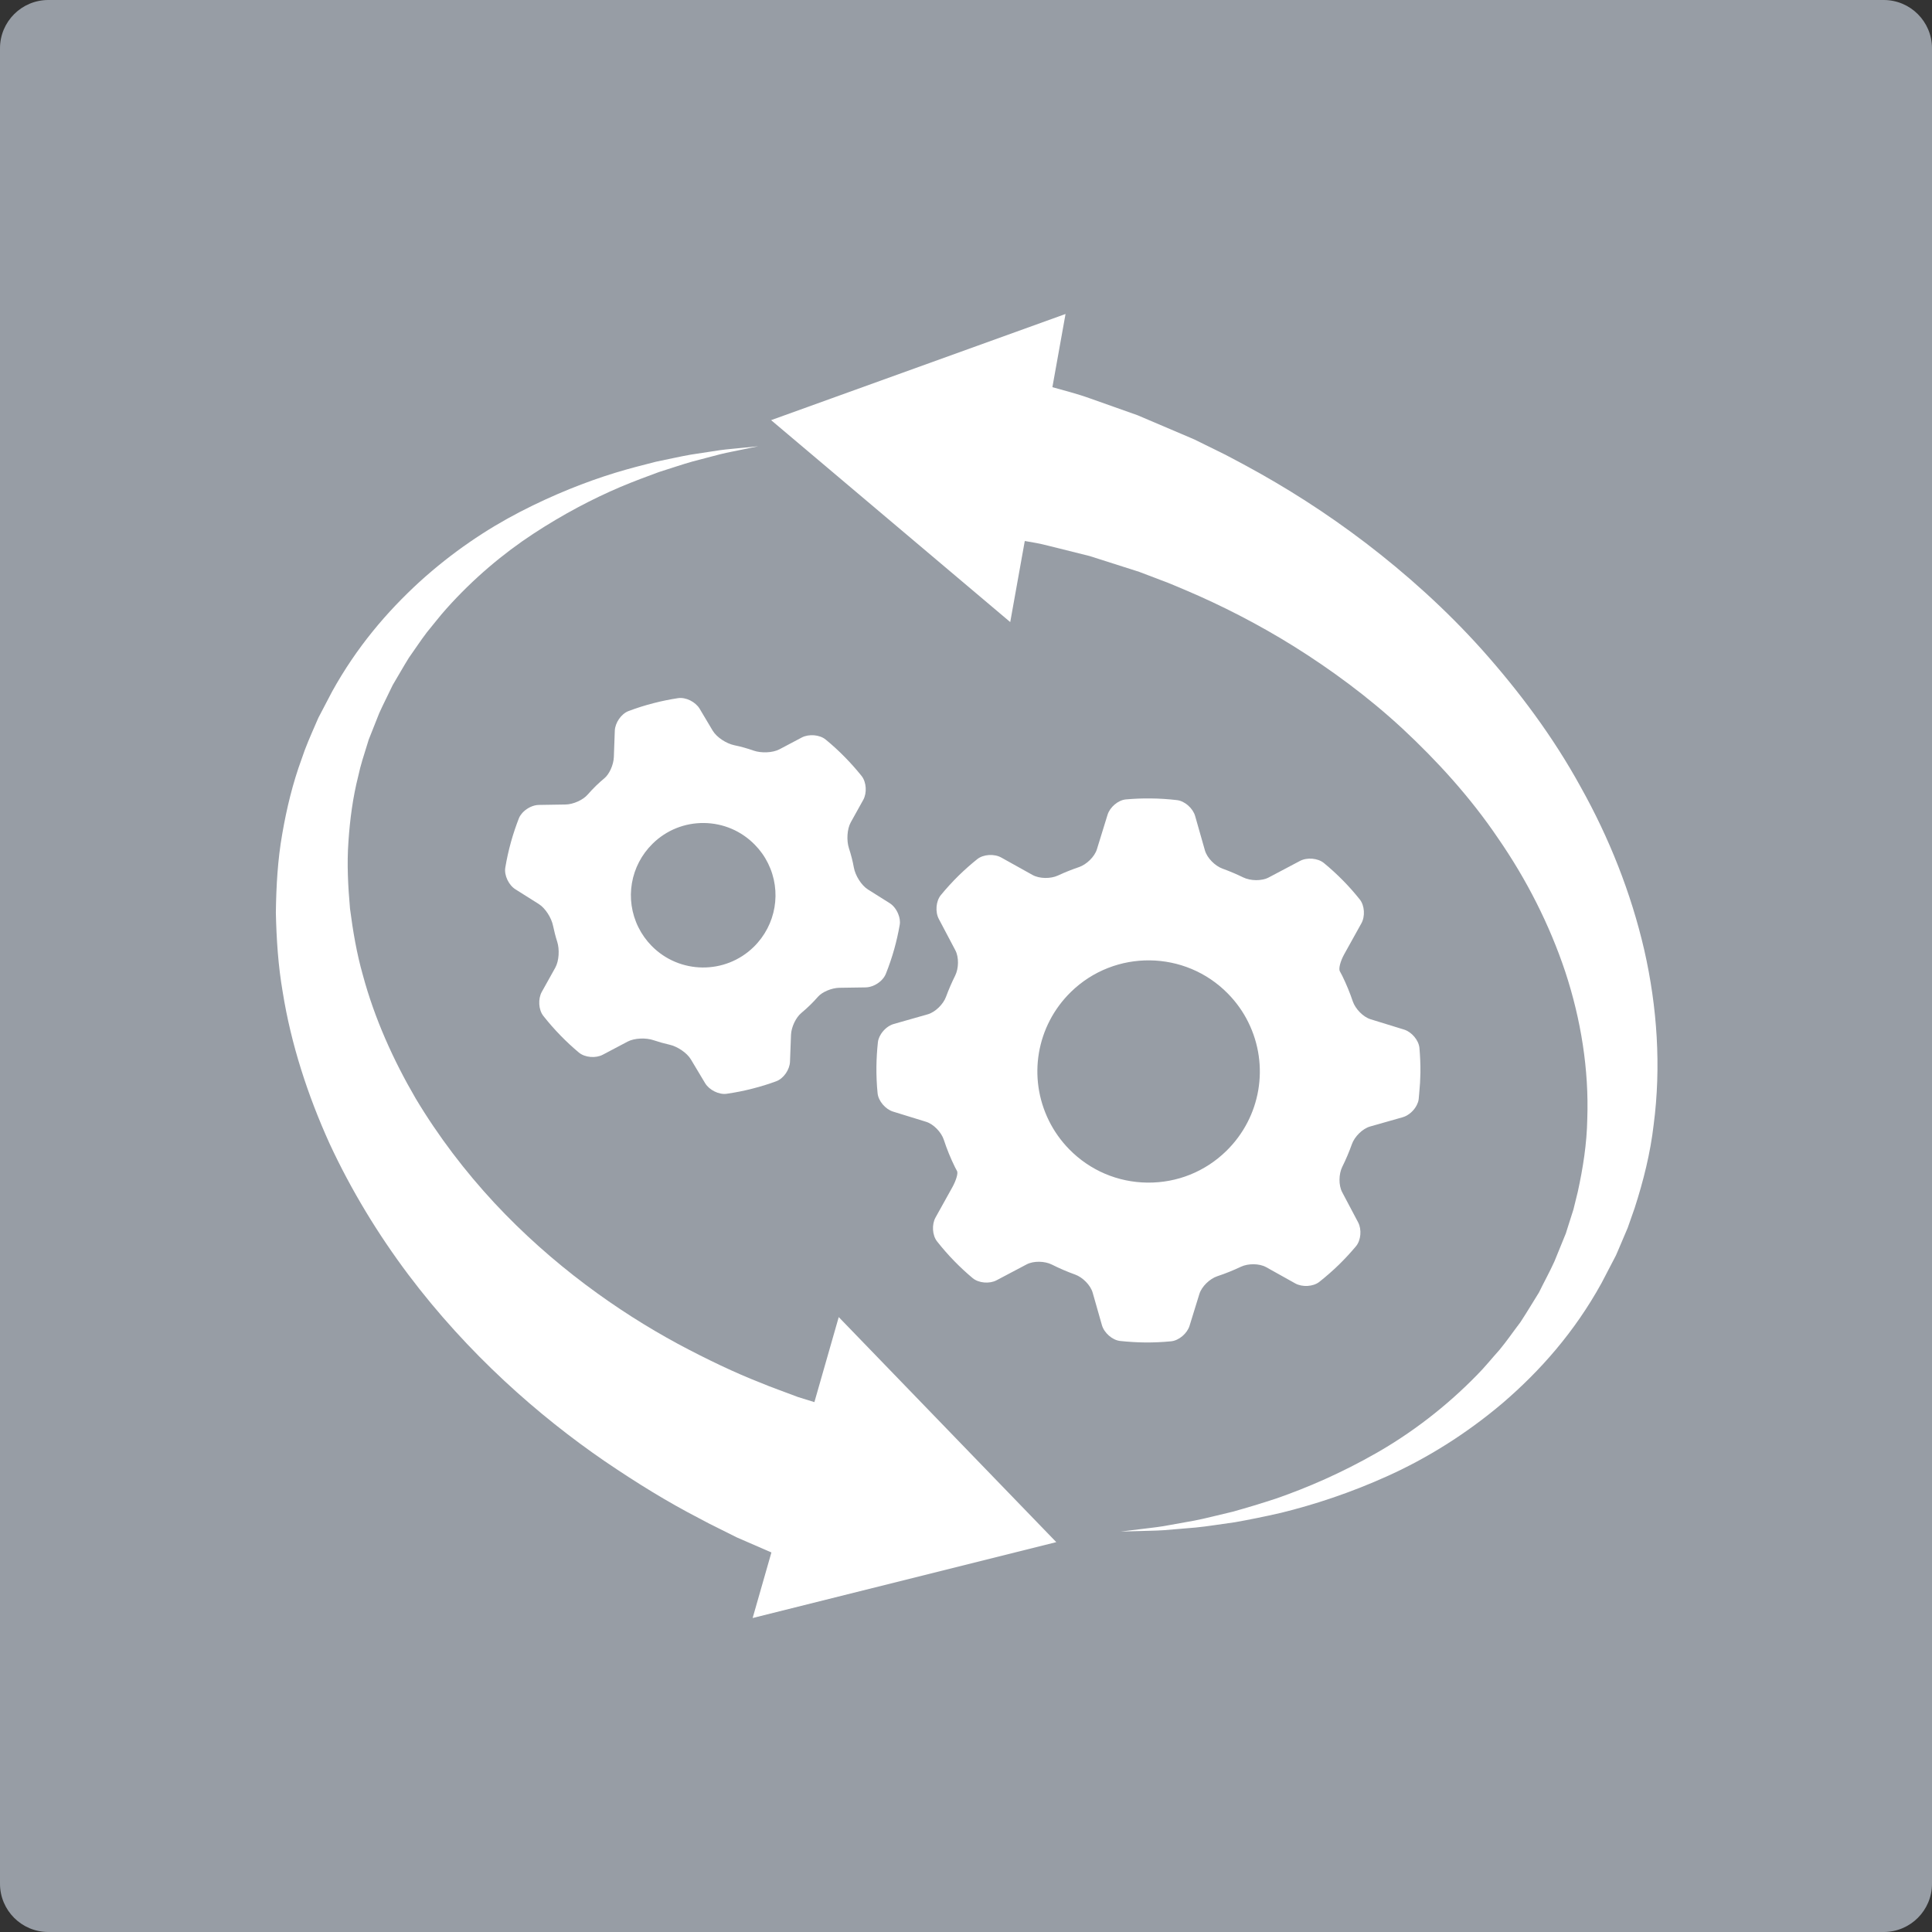
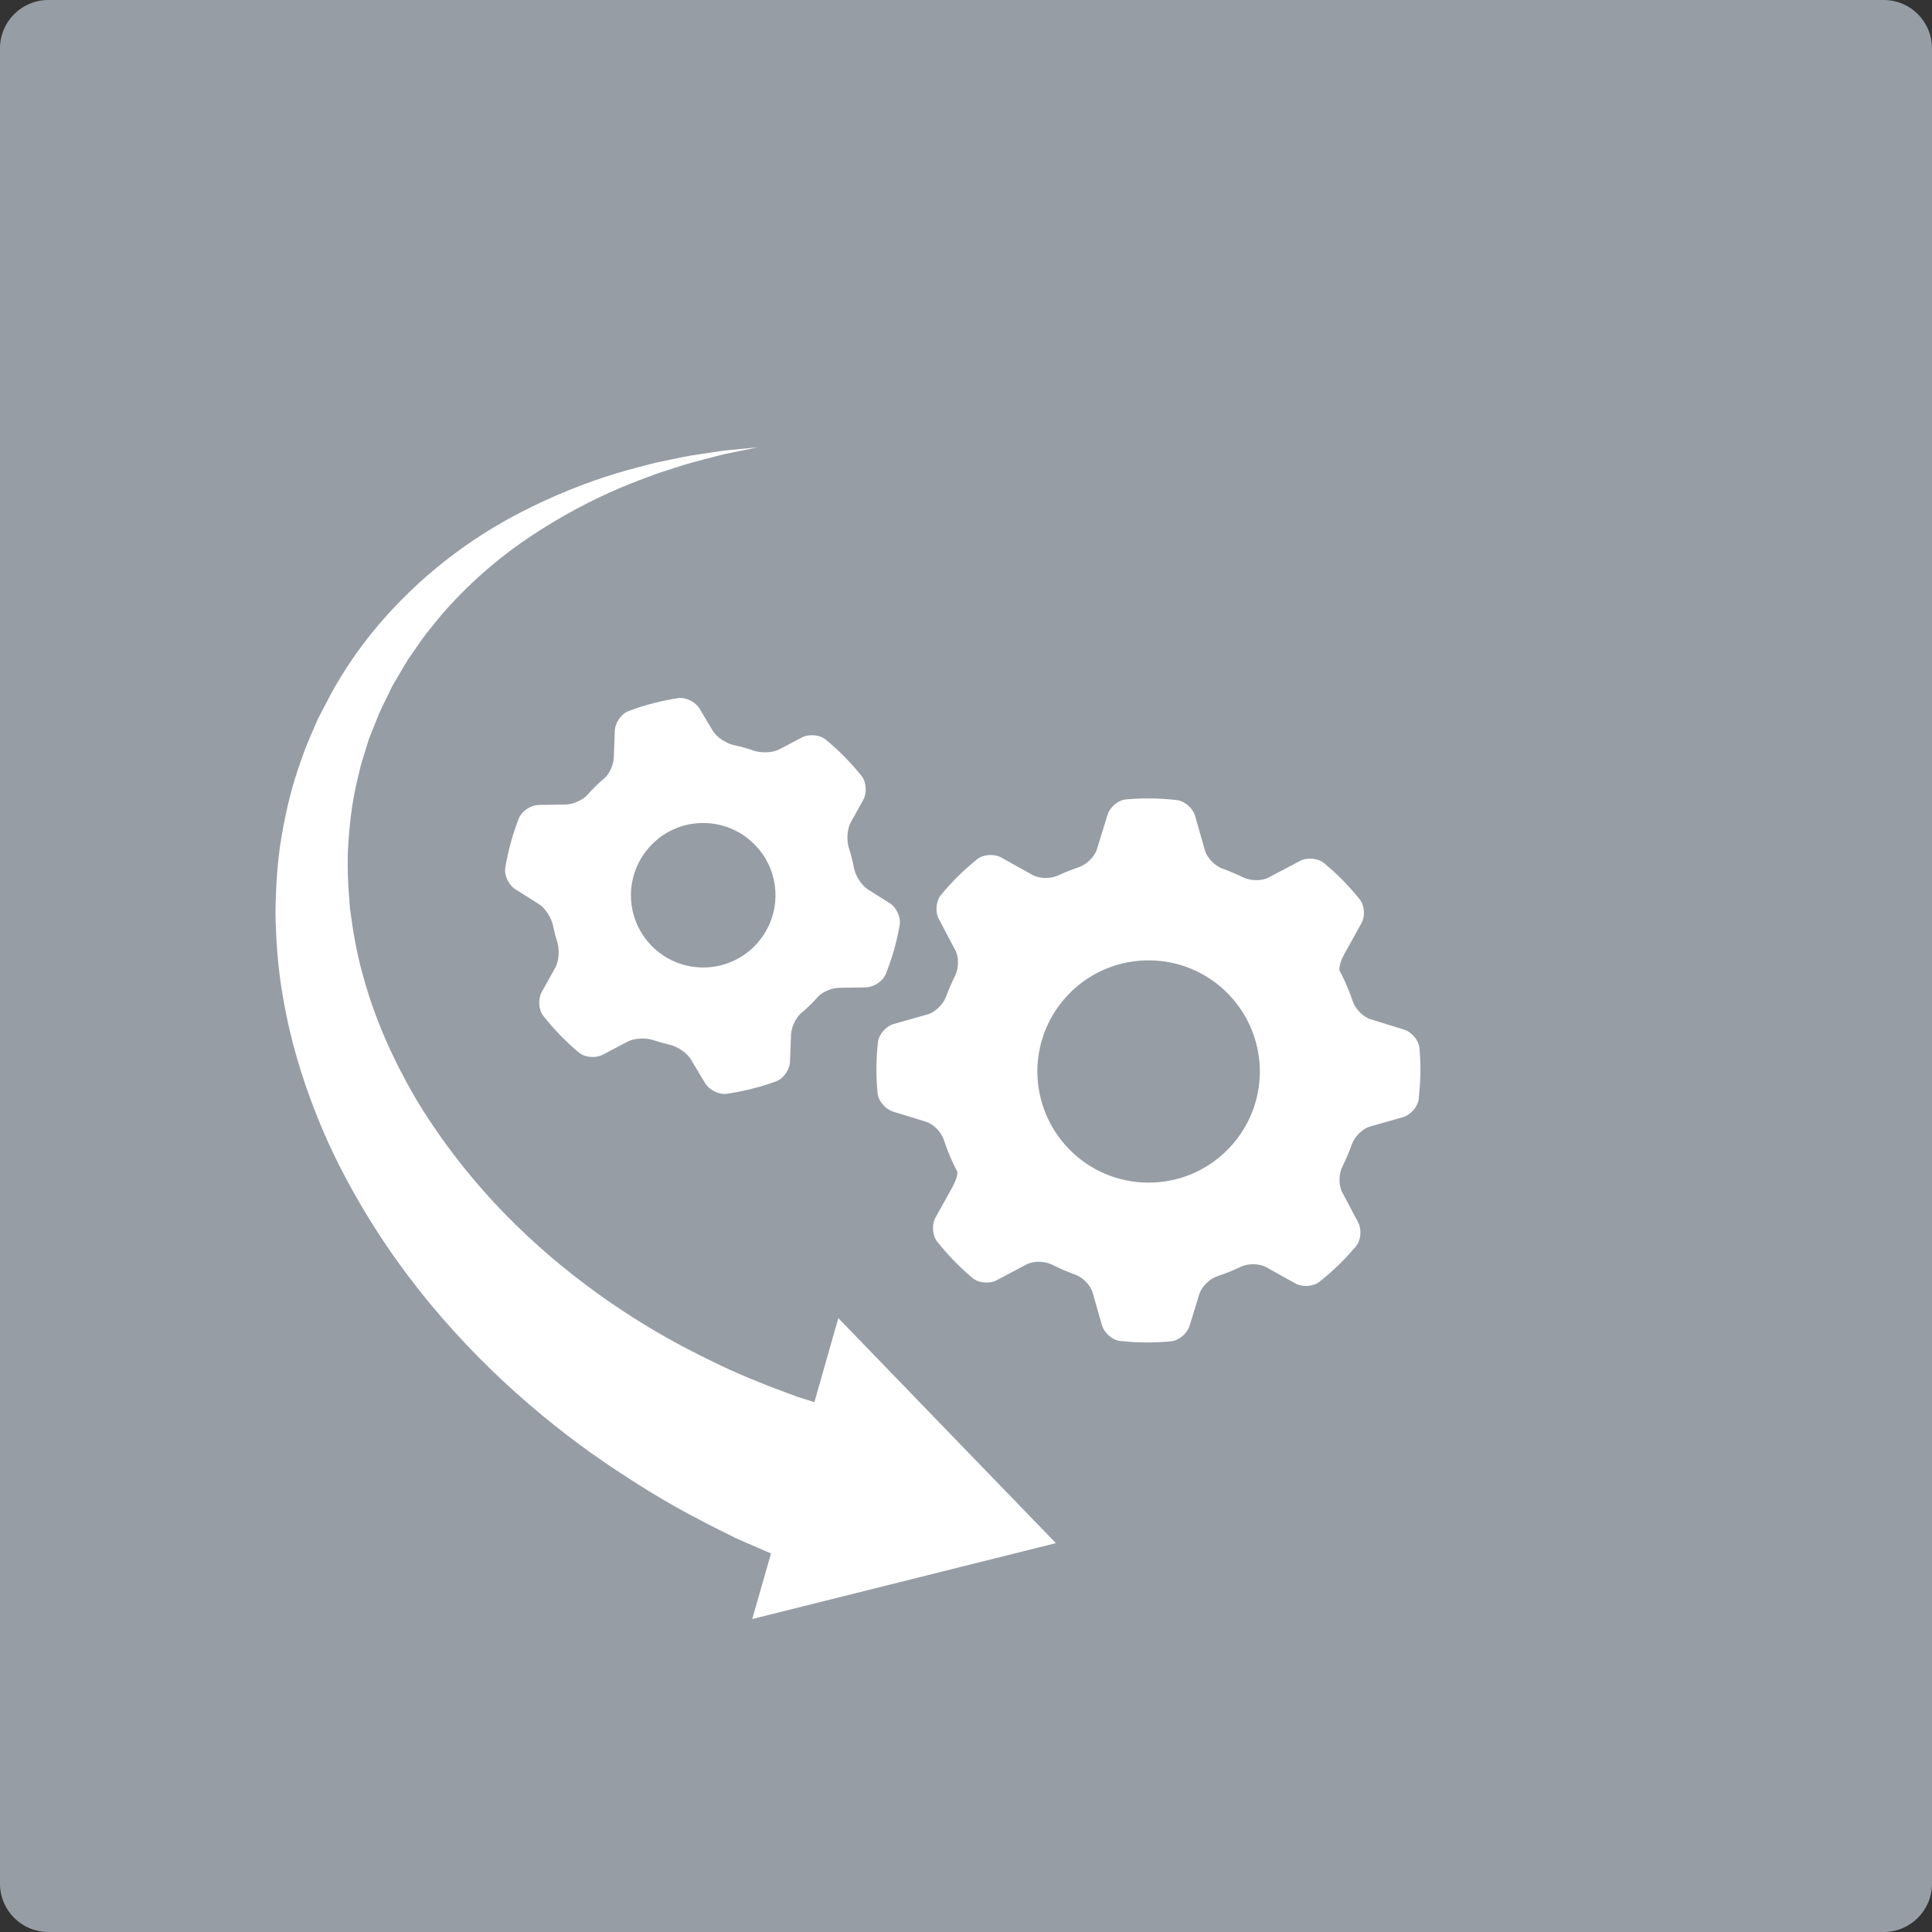
<svg xmlns="http://www.w3.org/2000/svg" xmlns:xlink="http://www.w3.org/1999/xlink" version="1.0" id="Layer_1" x="0px" y="0px" width="200px" height="200px" viewBox="0 0 200 200" enable-background="new 0 0 200 200" xml:space="preserve">
  <rect x="0" y="0" width="200" height="200" fill="#333333" stroke="none" />
  <path fill="#979DA5" d="M200,195c0,2.762-2.238,5-5,5H5c-2.762,0-5-2.238-5-5V5c0-2.761,2.238-5,5-5h190c2.762,0,5,2.239,5,5V195z" />
  <g>
    <defs>
      <rect id="SVGID_1_" width="200" height="200" />
    </defs>
    <clipPath id="SVGID_2_">
      <use xlink:href="#SVGID_1_" overflow="visible" />
    </clipPath>
    <path clip-path="url(#SVGID_2_)" fill="#FFFFFF" d="M121.233,138.851c0.814-0.079,1.666-0.817,1.907-1.601l1.018-3.294   c0.24-0.784,1.078-1.58,1.854-1.84c0.833-0.277,1.651-0.605,2.443-0.981c0.739-0.351,1.896-0.357,2.616,0.041l3.019,1.685   c0.716,0.397,1.843,0.344,2.483-0.16c0.707-0.561,1.397-1.161,2.058-1.807c0.614-0.604,1.191-1.23,1.734-1.877   c0.528-0.626,0.61-1.75,0.229-2.476l-1.655-3.129c-0.381-0.724-0.353-1.883,0.009-2.617c0.382-0.77,0.716-1.56,1.004-2.365   c0.275-0.771,1.094-1.592,1.878-1.815l3.389-0.963c0.595-0.172,1.172-0.689,1.46-1.285c0.01-0.021,0.02-0.042,0.024-0.062   c0.038-0.075,0.07-0.151,0.093-0.224c0.03-0.103,0.054-0.205,0.065-0.303c0.024-0.214,0.04-0.43,0.058-0.645   c0.067-0.688,0.111-1.379,0.122-2.082c0.008-0.865-0.029-1.717-0.102-2.56c-0.073-0.814-0.809-1.667-1.588-1.908l-3.464-1.068   c-0.78-0.238-1.585-1.08-1.849-1.857c-0.3-0.893-0.667-1.782-1.092-2.65c-0.081-0.157-0.166-0.317-0.25-0.469   c-0.142-0.261,0.059-1.046,0.459-1.763l1.775-3.195c0.398-0.712,0.342-1.839-0.172-2.476c-0.527-0.661-1.089-1.301-1.693-1.916   c-0.646-0.66-1.317-1.274-2.016-1.848c-0.632-0.52-1.756-0.601-2.478-0.217l-3.241,1.713c-0.726,0.382-1.884,0.357-2.621-0.003   c-0.706-0.342-1.43-0.65-2.164-0.916c-0.767-0.279-1.589-1.099-1.813-1.885l-1.014-3.563c-0.224-0.786-1.059-1.543-1.871-1.642   c-0.896-0.105-1.807-0.166-2.729-0.174c-0.863-0.011-1.715,0.025-2.557,0.1c-0.817,0.068-1.667,0.807-1.908,1.59l-1.103,3.573   c-0.241,0.784-1.081,1.582-1.855,1.844c-0.741,0.254-1.469,0.541-2.184,0.875c-0.744,0.343-1.902,0.341-2.62-0.058l-3.247-1.809   c-0.718-0.399-1.842-0.342-2.483,0.172c-0.657,0.526-1.295,1.09-1.915,1.695c-0.658,0.647-1.272,1.319-1.844,2.016   c-0.524,0.632-0.601,1.756-0.217,2.479l1.709,3.239c0.385,0.724,0.352,1.88-0.011,2.614c-0.358,0.72-0.677,1.456-0.954,2.206   c-0.281,0.769-1.105,1.587-1.892,1.812l-3.522,1.002c-0.513,0.144-1.008,0.553-1.319,1.042c-0.002,0,0,0.005-0.002,0.005   c-0.055,0.083-0.102,0.169-0.144,0.26c-0.012,0.024-0.022,0.052-0.032,0.078c-0.027,0.066-0.058,0.133-0.075,0.197   c-0.029,0.097-0.052,0.197-0.063,0.295c-0.091,0.838-0.144,1.688-0.154,2.552c-0.009,0.92,0.031,1.834,0.12,2.731   c0.077,0.814,0.813,1.664,1.599,1.908l3.417,1.054c0.784,0.24,1.581,1.079,1.838,1.856c0.316,0.964,0.698,1.913,1.159,2.844   c0.066,0.135,0.138,0.27,0.215,0.405c0.122,0.22-0.099,0.978-0.501,1.695l-1.727,3.106c-0.401,0.718-0.348,1.845,0.162,2.484   c0.558,0.709,1.157,1.397,1.804,2.057c0.601,0.615,1.228,1.195,1.875,1.737c0.629,0.525,1.752,0.609,2.475,0.224l3.107-1.641   c0.726-0.386,1.882-0.353,2.616,0.015c0.784,0.393,1.588,0.74,2.418,1.038c0.771,0.278,1.592,1.093,1.812,1.884l0.955,3.352   c0.226,0.787,1.062,1.541,1.875,1.634c0.839,0.089,1.69,0.145,2.553,0.155C119.424,138.98,120.336,138.938,121.233,138.851    M110.677,118.964c-0.854-0.875-1.559-1.868-2.092-2.947c-2.214-4.478-1.301-9.831,2.271-13.327   c4.536-4.435,11.836-4.354,16.271,0.183c0.855,0.873,1.56,1.864,2.095,2.946c2.213,4.476,1.3,9.83-2.271,13.324   c-2.196,2.149-5.1,3.313-8.174,3.28C115.704,122.389,112.824,121.159,110.677,118.964" />
    <path clip-path="url(#SVGID_2_)" fill="#FFFFFF" d="M89.362,82.804c0.398-0.712,0.337-1.838-0.172-2.479   c-0.528-0.656-1.093-1.296-1.697-1.913c-0.643-0.66-1.317-1.276-2.012-1.846c-0.632-0.524-1.759-0.601-2.482-0.22l-2.303,1.218   c-0.728,0.383-1.911,0.408-2.687,0.138c-0.652-0.229-1.321-0.418-2.004-0.558c-0.801-0.168-1.805-0.804-2.227-1.505l-1.355-2.276   c-0.424-0.703-1.426-1.214-2.234-1.091c-0.835,0.128-1.672,0.296-2.508,0.512c-0.892,0.227-1.761,0.503-2.607,0.821   c-0.768,0.286-1.4,1.222-1.43,2.04l-0.099,2.728c-0.031,0.816-0.479,1.782-0.977,2.19c-0.295,0.247-0.587,0.502-0.865,0.775   c-0.306,0.301-0.599,0.61-0.878,0.929c-0.462,0.532-1.463,1.004-2.28,1.015l-2.77,0.044c-0.556,0.009-1.165,0.297-1.595,0.715   c-0.025,0.026-0.052,0.051-0.075,0.076c-0.036,0.039-0.069,0.079-0.103,0.121c-0.038,0.041-0.066,0.086-0.098,0.132   c-0.022,0.03-0.043,0.062-0.064,0.093c-0.048,0.084-0.096,0.166-0.127,0.252c-0.306,0.787-0.58,1.596-0.811,2.426   c-0.249,0.889-0.444,1.779-0.593,2.67c-0.136,0.804,0.356,1.819,1.053,2.254l2.407,1.516c0.694,0.434,1.321,1.45,1.483,2.255   c0.116,0.553,0.255,1.106,0.431,1.654c0.249,0.776,0.196,1.966-0.201,2.684l-1.397,2.507c-0.398,0.717-0.345,1.844,0.16,2.485   c0.56,0.71,1.16,1.396,1.803,2.055c0.603,0.617,1.233,1.198,1.876,1.738c0.63,0.525,1.752,0.608,2.475,0.225l2.568-1.356   c0.721-0.381,1.914-0.411,2.686-0.147c0.545,0.184,1.095,0.339,1.65,0.464c0.802,0.178,1.803,0.827,2.221,1.531l1.466,2.449   c0.421,0.704,1.423,1.218,2.234,1.102c0.892-0.128,1.789-0.304,2.682-0.536c0.833-0.211,1.652-0.464,2.441-0.756   c0.775-0.282,1.404-1.212,1.433-2.03l0.105-2.784c0.032-0.818,0.522-1.807,1.06-2.251c0.322-0.271,0.637-0.553,0.943-0.852   c0.278-0.27,0.54-0.554,0.794-0.842c0.422-0.481,1.397-0.908,2.212-0.921l2.73-0.041c0.285-0.007,0.588-0.084,0.871-0.217h0.002   c0.253-0.116,0.488-0.275,0.695-0.464c0.019-0.022,0.038-0.042,0.061-0.063c0.071-0.071,0.142-0.149,0.198-0.229   c0.022-0.027,0.044-0.056,0.063-0.082c0.07-0.108,0.135-0.216,0.18-0.327c0.335-0.839,0.631-1.703,0.88-2.59   c0.231-0.83,0.419-1.666,0.563-2.496c0.017-0.092,0.024-0.192,0.024-0.289c0-0.058-0.007-0.118-0.014-0.179   c-0.002-0.037-0.002-0.069-0.008-0.105c-0.01-0.081-0.03-0.164-0.052-0.247c-0.001-0.008-0.005-0.016-0.006-0.025   c-0.026-0.096-0.057-0.183-0.093-0.274c-0.185-0.47-0.505-0.894-0.894-1.136l-2.246-1.414c-0.692-0.435-1.306-1.452-1.455-2.256   c-0.123-0.681-0.296-1.358-0.515-2.024c-0.252-0.779-0.201-1.969,0.199-2.683L89.362,82.804z M78.024,98.026   c-2.949,2.884-7.689,2.83-10.576-0.117c-0.555-0.567-1.015-1.215-1.362-1.918c-1.438-2.905-0.842-6.386,1.478-8.658   c1.425-1.398,3.317-2.157,5.309-2.135c2,0.023,3.869,0.821,5.265,2.25c0.56,0.569,1.018,1.213,1.365,1.917   C80.943,92.273,80.343,95.754,78.024,98.026" />
-     <path clip-path="url(#SVGID_2_)" fill="#FFFFFF" d="M84.306,145.147c-0.541-0.167-1.104-0.343-1.7-0.527   c-0.629-0.234-1.283-0.479-1.961-0.733c-0.685-0.255-1.402-0.521-1.986-0.774c-2.463-0.958-5.478-2.383-8.536-4.025   c-6.154-3.335-12.951-8.128-18.954-14.574c-2.99-3.22-5.769-6.844-8.138-10.801c-2.318-3.975-4.26-8.277-5.472-12.787   c-0.64-2.247-1.024-4.549-1.326-6.858c-0.204-2.31-0.329-4.637-0.163-6.938c0.153-2.297,0.455-4.584,1.016-6.791   c0.235-1.117,0.592-2.192,0.928-3.271l0.126-0.406l0.016-0.05c0.013-0.039-0.073,0.16-0.026,0.05l0.042-0.105l0.084-0.21   l0.333-0.839l0.663-1.671c0.461-1.024,0.941-1.943,1.402-2.921c0.565-0.944,1.1-1.903,1.674-2.825   c0.63-0.881,1.216-1.789,1.865-2.636c0.682-0.818,1.319-1.668,2.02-2.444c2.787-3.12,5.884-5.713,8.993-7.753   c3.11-2.04,6.173-3.636,8.989-4.836c1.408-0.595,2.758-1.092,4.006-1.552c1.268-0.396,2.427-0.799,3.493-1.097   c1.072-0.282,2.029-0.532,2.862-0.75c0.838-0.206,1.562-0.33,2.143-0.457c1.169-0.24,1.792-0.368,1.792-0.368   s-0.633,0.062-1.82,0.179c-0.593,0.066-1.331,0.114-2.189,0.233c-0.859,0.131-1.846,0.282-2.951,0.45   c-1.103,0.191-2.311,0.472-3.639,0.74c-1.31,0.333-2.734,0.693-4.235,1.152c-3.002,0.925-6.324,2.231-9.802,4.025   c-3.475,1.796-7.052,4.191-10.432,7.262c-3.385,3.105-6.505,6.758-9.05,11.361l-0.832,1.591l-0.42,0.801l-0.105,0.2l-0.052,0.101   l-0.094,0.21l-0.192,0.444c-0.515,1.185-1.048,2.38-1.457,3.631c-0.909,2.475-1.544,5.084-2.003,7.748   c-0.473,2.67-0.624,5.401-0.662,8.146c0.06,2.738,0.238,5.502,0.708,8.218c0.869,5.448,2.606,10.722,4.832,15.651   c2.274,4.911,5.069,9.47,8.156,13.584c6.196,8.235,13.522,14.652,20.315,19.316c3.441,2.341,6.575,4.26,9.738,5.897   c0.8,0.44,1.461,0.765,2.105,1.084c0.648,0.322,1.273,0.634,1.874,0.935c1.293,0.561,2.476,1.075,3.571,1.553l-1.943,6.787   l31.433-7.856l-22.52-23.296L84.306,145.147z" />
-     <path clip-path="url(#SVGID_2_)" fill="#FFFFFF" d="M170.215,98.351c-1.369-5.935-3.646-11.636-6.562-16.845   c-2.872-5.245-6.421-9.964-10.196-14.205c-3.791-4.235-7.912-7.902-12.051-11.071c-4.166-3.175-8.285-5.779-12.391-8.004   c-1.022-0.542-2.122-1.151-2.987-1.558c-0.452-0.224-0.901-0.444-1.345-0.662l-0.661-0.325l-0.328-0.162l-0.484-0.212   c-1.92-0.817-3.742-1.593-5.453-2.322c-1.761-0.624-3.407-1.208-4.931-1.748c-1.32-0.477-2.674-0.815-3.883-1.157l1.361-7.577   l-30.479,10.99l24.754,20.903l1.506-8.393c0.753,0.128,1.552,0.257,2.444,0.492c1.317,0.328,2.742,0.685,4.266,1.065   c1.502,0.479,3.101,0.989,4.786,1.526l0.158,0.051l0.08,0.025c-0.253-0.109-0.046-0.022-0.09-0.041l0.041,0.016l0.342,0.13   l0.688,0.262c0.462,0.174,0.93,0.354,1.402,0.533c1.007,0.364,1.744,0.711,2.632,1.074c3.487,1.482,7.344,3.427,11.125,5.786   c3.794,2.375,7.632,5.181,11.226,8.505c3.576,3.33,7.018,7.093,9.893,11.346c2.921,4.222,5.313,8.897,6.958,13.825   c1.622,4.928,2.46,10.118,2.279,15.232c-0.044,2.563-0.445,5.083-0.984,7.549l-0.452,1.833l-0.571,1.794l-0.142,0.449l-0.035,0.109   l-0.019,0.058c-0.049,0.117,0.05-0.1,0.03-0.056l-0.095,0.233l-0.378,0.928c-0.251,0.615-0.502,1.231-0.751,1.843   c-0.521,1.152-1.078,2.141-1.604,3.223c-0.642,1.033-1.266,2.08-1.927,3.087c-0.729,0.953-1.404,1.945-2.159,2.855   c-0.792,0.877-1.523,1.8-2.345,2.621c-3.24,3.319-6.823,6.021-10.408,8.064c-3.585,2.049-7.1,3.568-10.306,4.686   c-1.61,0.532-3.138,0.991-4.559,1.385c-1.435,0.33-2.749,0.686-3.953,0.918c-1.21,0.219-2.29,0.411-3.229,0.58   c-0.945,0.15-1.754,0.223-2.409,0.312c-1.312,0.16-2.012,0.246-2.012,0.246s0.705-0.02,2.026-0.056   c0.661-0.027,1.479-0.024,2.438-0.086c0.959-0.079,2.061-0.17,3.296-0.275c1.234-0.118,2.589-0.351,4.076-0.55   c1.474-0.262,3.069-0.582,4.764-0.972c3.378-0.831,7.141-2.046,11.089-3.835c3.946-1.783,8.018-4.274,11.873-7.543   c3.854-3.312,7.411-7.314,10.218-12.403c0.306-0.587,0.611-1.177,0.921-1.768l0.462-0.886l0.116-0.224l0.154-0.356l0.211-0.493   l0.846-1.989l0.722-2.057c0.894-2.771,1.629-5.666,1.97-8.642C171.967,110.468,171.566,104.286,170.215,98.351" />
+     <path clip-path="url(#SVGID_2_)" fill="#FFFFFF" d="M84.306,145.147c-0.541-0.167-1.104-0.343-1.7-0.527   c-0.629-0.234-1.283-0.479-1.961-0.733c-0.685-0.255-1.402-0.521-1.986-0.774c-2.463-0.958-5.478-2.383-8.536-4.025   c-6.154-3.335-12.951-8.128-18.954-14.574c-2.99-3.22-5.769-6.844-8.138-10.801c-2.318-3.975-4.26-8.277-5.472-12.787   c-0.64-2.247-1.024-4.549-1.326-6.858c-0.204-2.31-0.329-4.637-0.163-6.938c0.153-2.297,0.455-4.584,1.016-6.791   c0.235-1.117,0.592-2.192,0.928-3.271l0.126-0.406l0.016-0.05c0.013-0.039-0.073,0.16-0.026,0.05l0.084-0.21   l0.333-0.839l0.663-1.671c0.461-1.024,0.941-1.943,1.402-2.921c0.565-0.944,1.1-1.903,1.674-2.825   c0.63-0.881,1.216-1.789,1.865-2.636c0.682-0.818,1.319-1.668,2.02-2.444c2.787-3.12,5.884-5.713,8.993-7.753   c3.11-2.04,6.173-3.636,8.989-4.836c1.408-0.595,2.758-1.092,4.006-1.552c1.268-0.396,2.427-0.799,3.493-1.097   c1.072-0.282,2.029-0.532,2.862-0.75c0.838-0.206,1.562-0.33,2.143-0.457c1.169-0.24,1.792-0.368,1.792-0.368   s-0.633,0.062-1.82,0.179c-0.593,0.066-1.331,0.114-2.189,0.233c-0.859,0.131-1.846,0.282-2.951,0.45   c-1.103,0.191-2.311,0.472-3.639,0.74c-1.31,0.333-2.734,0.693-4.235,1.152c-3.002,0.925-6.324,2.231-9.802,4.025   c-3.475,1.796-7.052,4.191-10.432,7.262c-3.385,3.105-6.505,6.758-9.05,11.361l-0.832,1.591l-0.42,0.801l-0.105,0.2l-0.052,0.101   l-0.094,0.21l-0.192,0.444c-0.515,1.185-1.048,2.38-1.457,3.631c-0.909,2.475-1.544,5.084-2.003,7.748   c-0.473,2.67-0.624,5.401-0.662,8.146c0.06,2.738,0.238,5.502,0.708,8.218c0.869,5.448,2.606,10.722,4.832,15.651   c2.274,4.911,5.069,9.47,8.156,13.584c6.196,8.235,13.522,14.652,20.315,19.316c3.441,2.341,6.575,4.26,9.738,5.897   c0.8,0.44,1.461,0.765,2.105,1.084c0.648,0.322,1.273,0.634,1.874,0.935c1.293,0.561,2.476,1.075,3.571,1.553l-1.943,6.787   l31.433-7.856l-22.52-23.296L84.306,145.147z" />
  </g>
</svg>